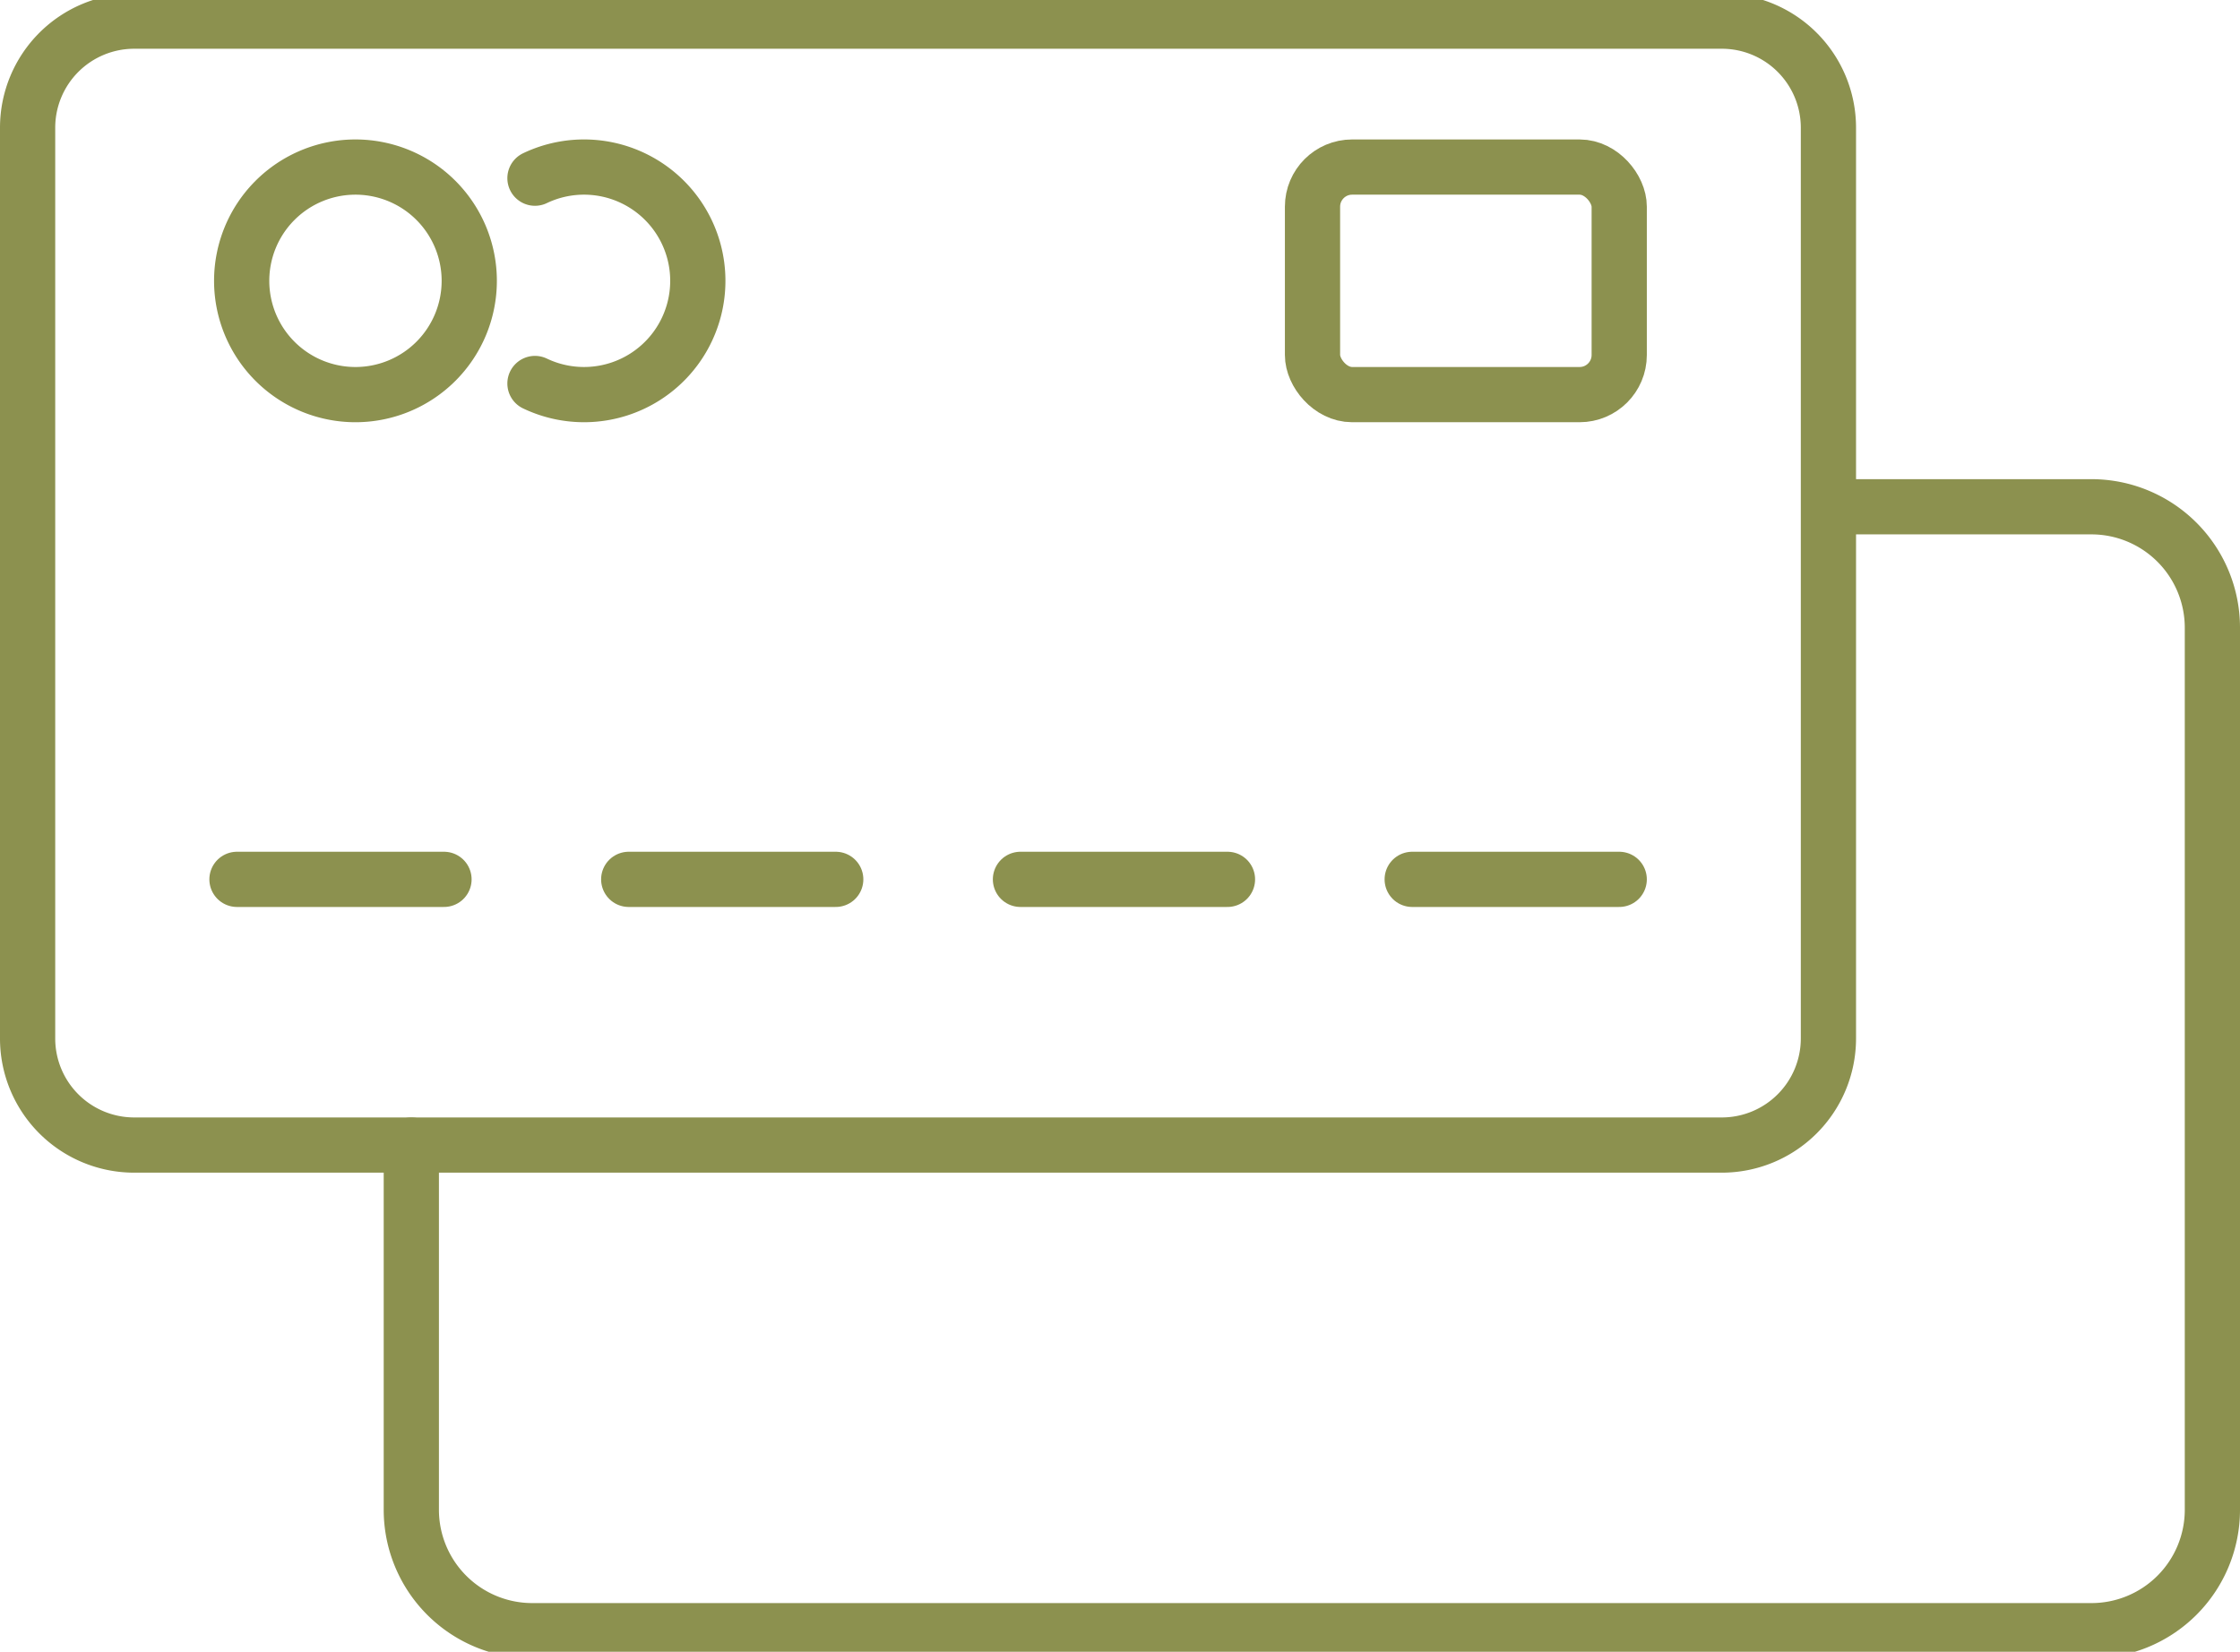
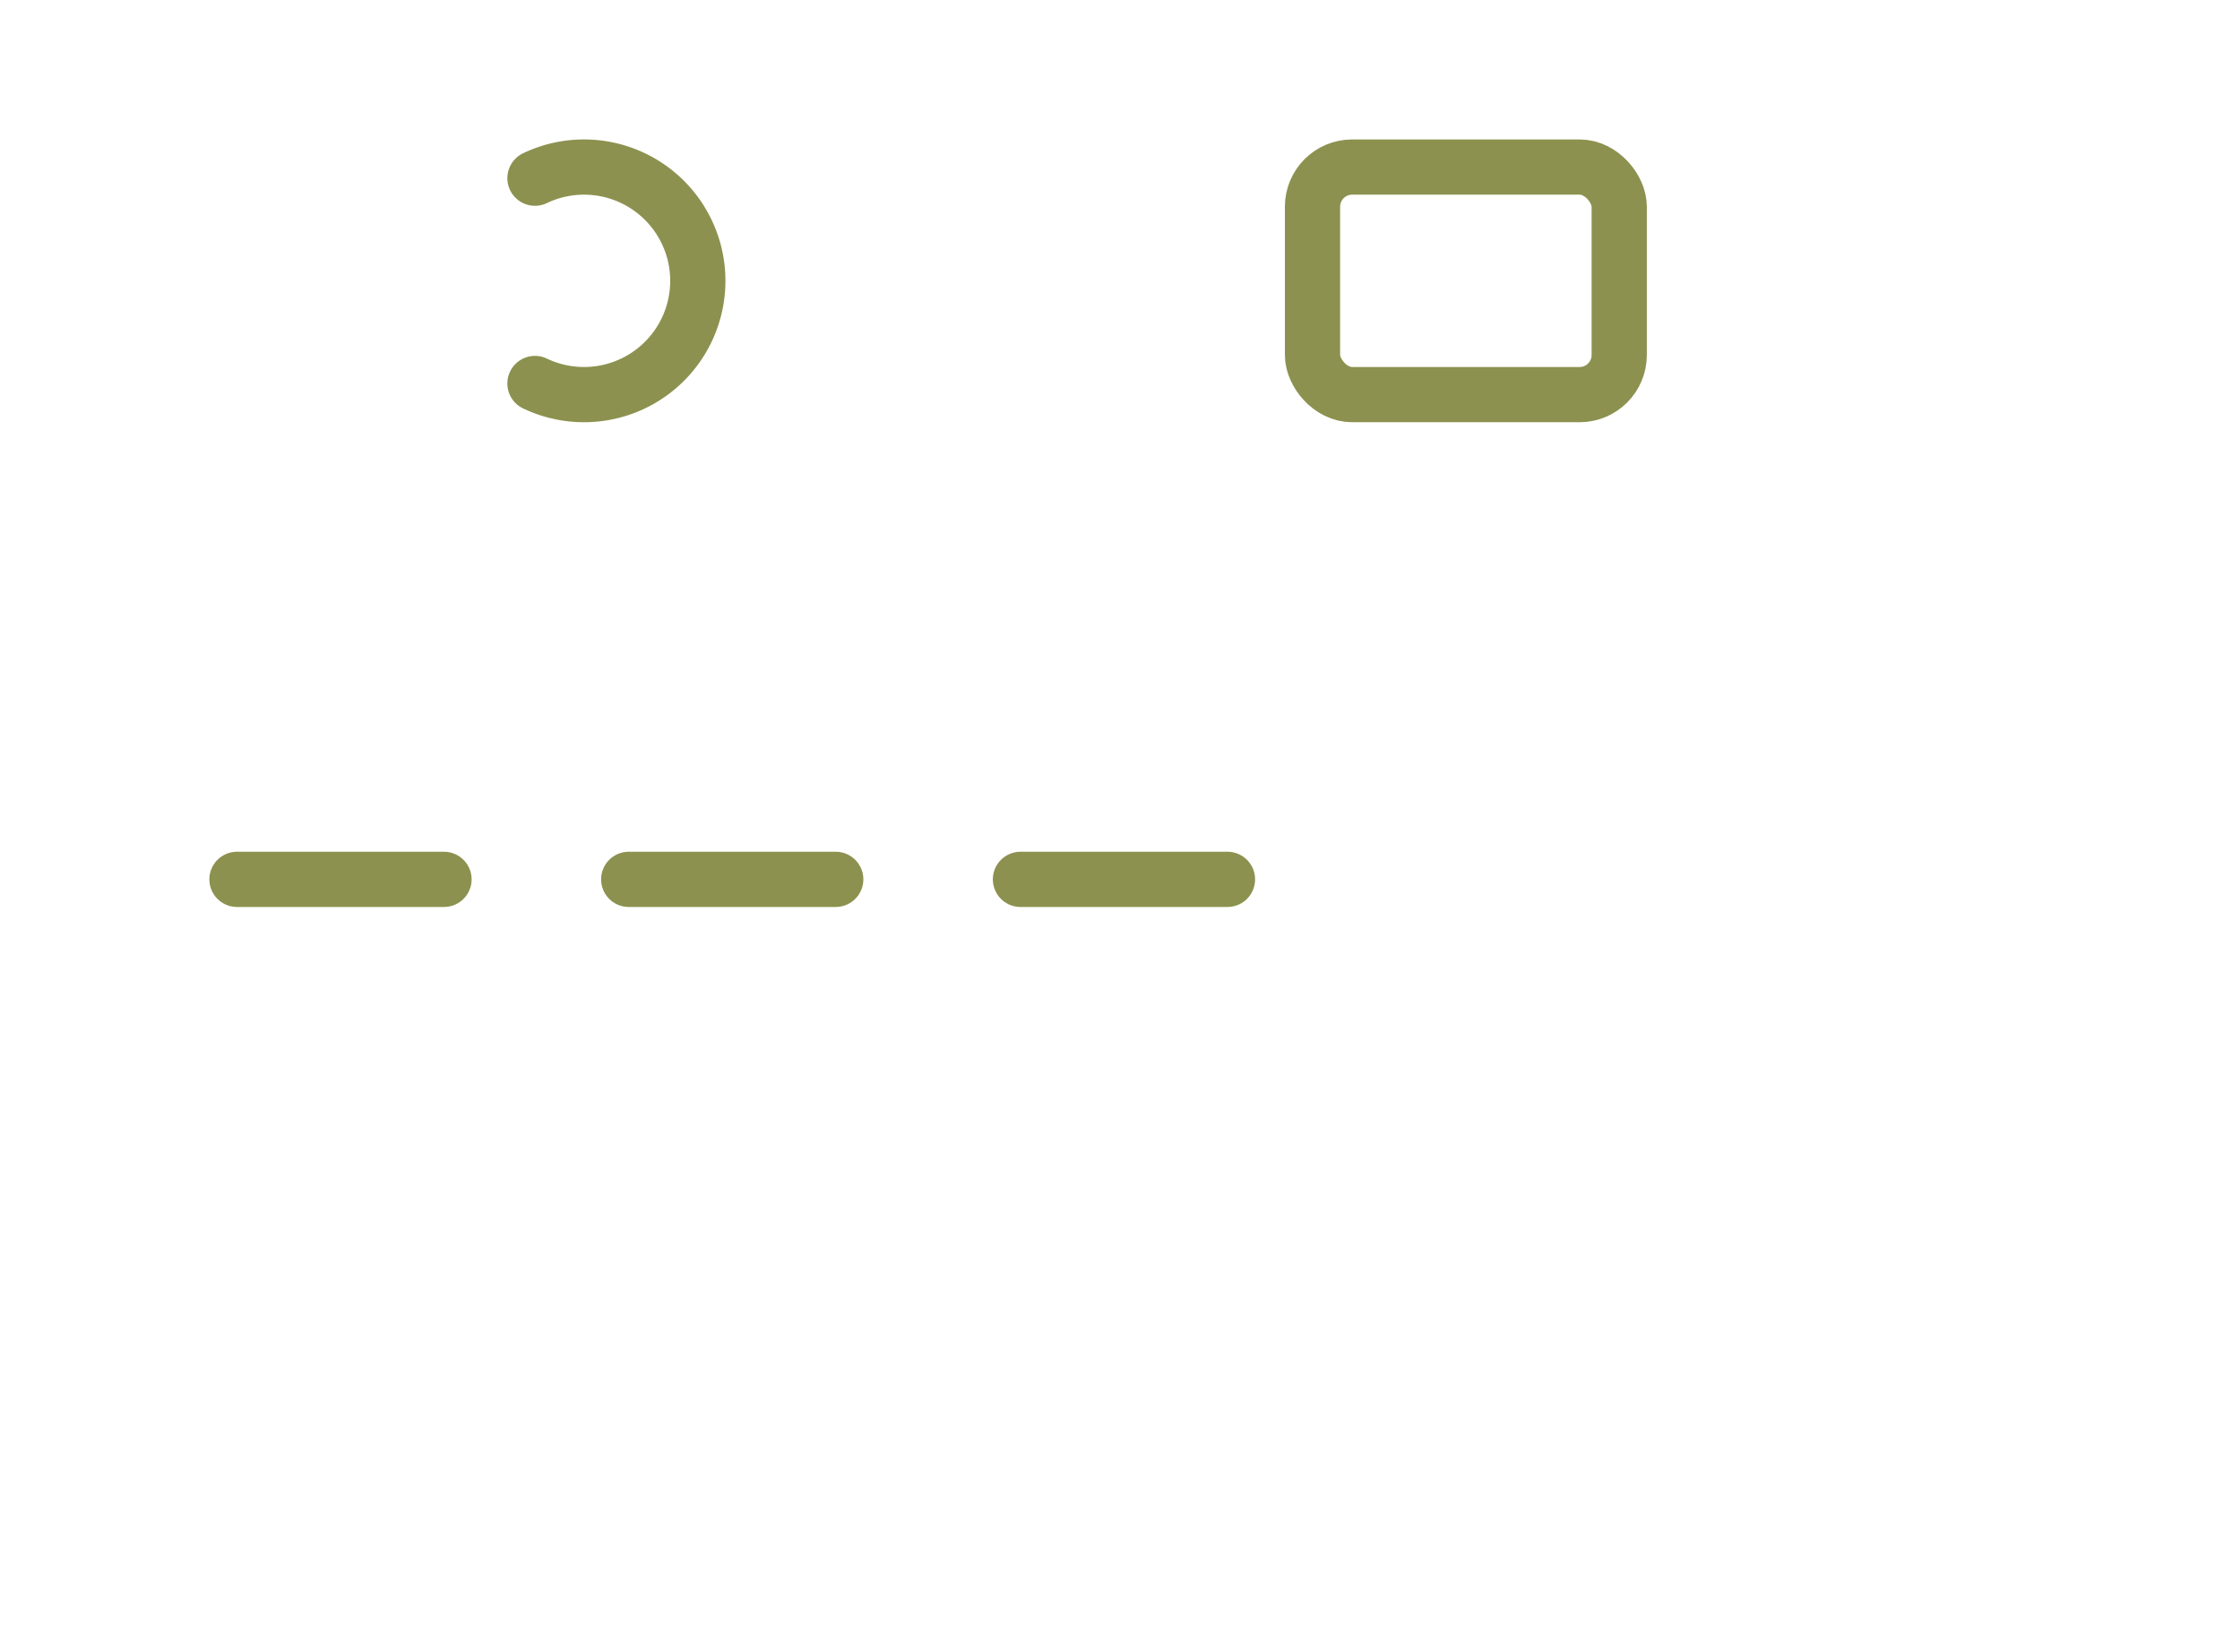
<svg xmlns="http://www.w3.org/2000/svg" preserveAspectRatio="xMidYMid slice" width="240px" height="177px" viewBox="0 0 42.914 31.897">
  <g id="Gruppe_8140" data-name="Gruppe 8140" transform="translate(-161.81 -905.335)">
-     <path id="Pfad_6659" data-name="Pfad 6659" d="M170.8,910.84a2.18,2.18,0,1,1-2.18-2.18A2.18,2.18,0,0,1,170.8,910.84Z" fill="none" stroke="#8c914f" stroke-linecap="round" stroke-linejoin="round" stroke-width="1.058" />
    <path id="Pfad_6660" data-name="Pfad 6660" d="M172.059,912.807a2.18,2.18,0,1,0,0-3.934" fill="none" stroke="#8c914f" stroke-linecap="round" stroke-linejoin="round" stroke-width="1.058" />
    <line id="Linie_2629" data-name="Linie 2629" x2="3.966" transform="translate(166.35 922.308)" fill="none" stroke="#8c914f" stroke-linecap="round" stroke-linejoin="round" stroke-width="1.058" />
    <line id="Linie_2630" data-name="Linie 2630" x2="3.966" transform="translate(173.855 922.308)" fill="none" stroke="#8c914f" stroke-linecap="round" stroke-linejoin="round" stroke-width="1.058" />
    <line id="Linie_2631" data-name="Linie 2631" x2="3.966" transform="translate(181.36 922.308)" fill="none" stroke="#8c914f" stroke-linecap="round" stroke-linejoin="round" stroke-width="1.058" />
-     <line id="Linie_2632" data-name="Linie 2632" x2="3.966" transform="translate(188.865 922.308)" fill="none" stroke="#8c914f" stroke-linecap="round" stroke-linejoin="round" stroke-width="1.058" />
-     <path id="Rechteck_2092" data-name="Rechteck 2092" d="M2.042,0h30.42A2.042,2.042,0,0,1,34.5,2.042V19.492a2.043,2.043,0,0,1-2.043,2.043H2.042A2.042,2.042,0,0,1,0,19.492V2.042A2.042,2.042,0,0,1,2.042,0Z" transform="translate(162.339 905.864)" fill="none" stroke="#8c914f" stroke-linecap="round" stroke-linejoin="round" stroke-width="1.058" />
-     <path id="Pfad_6661" data-name="Pfad 6661" d="M196.844,915.169h5.033a2.318,2.318,0,0,1,2.318,2.318v16.9a2.317,2.317,0,0,1-2.318,2.317h-29.87a2.317,2.317,0,0,1-2.317-2.317V927.4" fill="none" stroke="#8c914f" stroke-linecap="round" stroke-linejoin="round" stroke-width="1.058" />
    <rect id="Rechteck_2093" data-name="Rechteck 2093" width="5.876" height="4.36" rx="0.759" transform="translate(186.955 908.66)" fill="none" stroke="#8c914f" stroke-linecap="round" stroke-linejoin="round" stroke-width="1.058" />
  </g>
</svg>